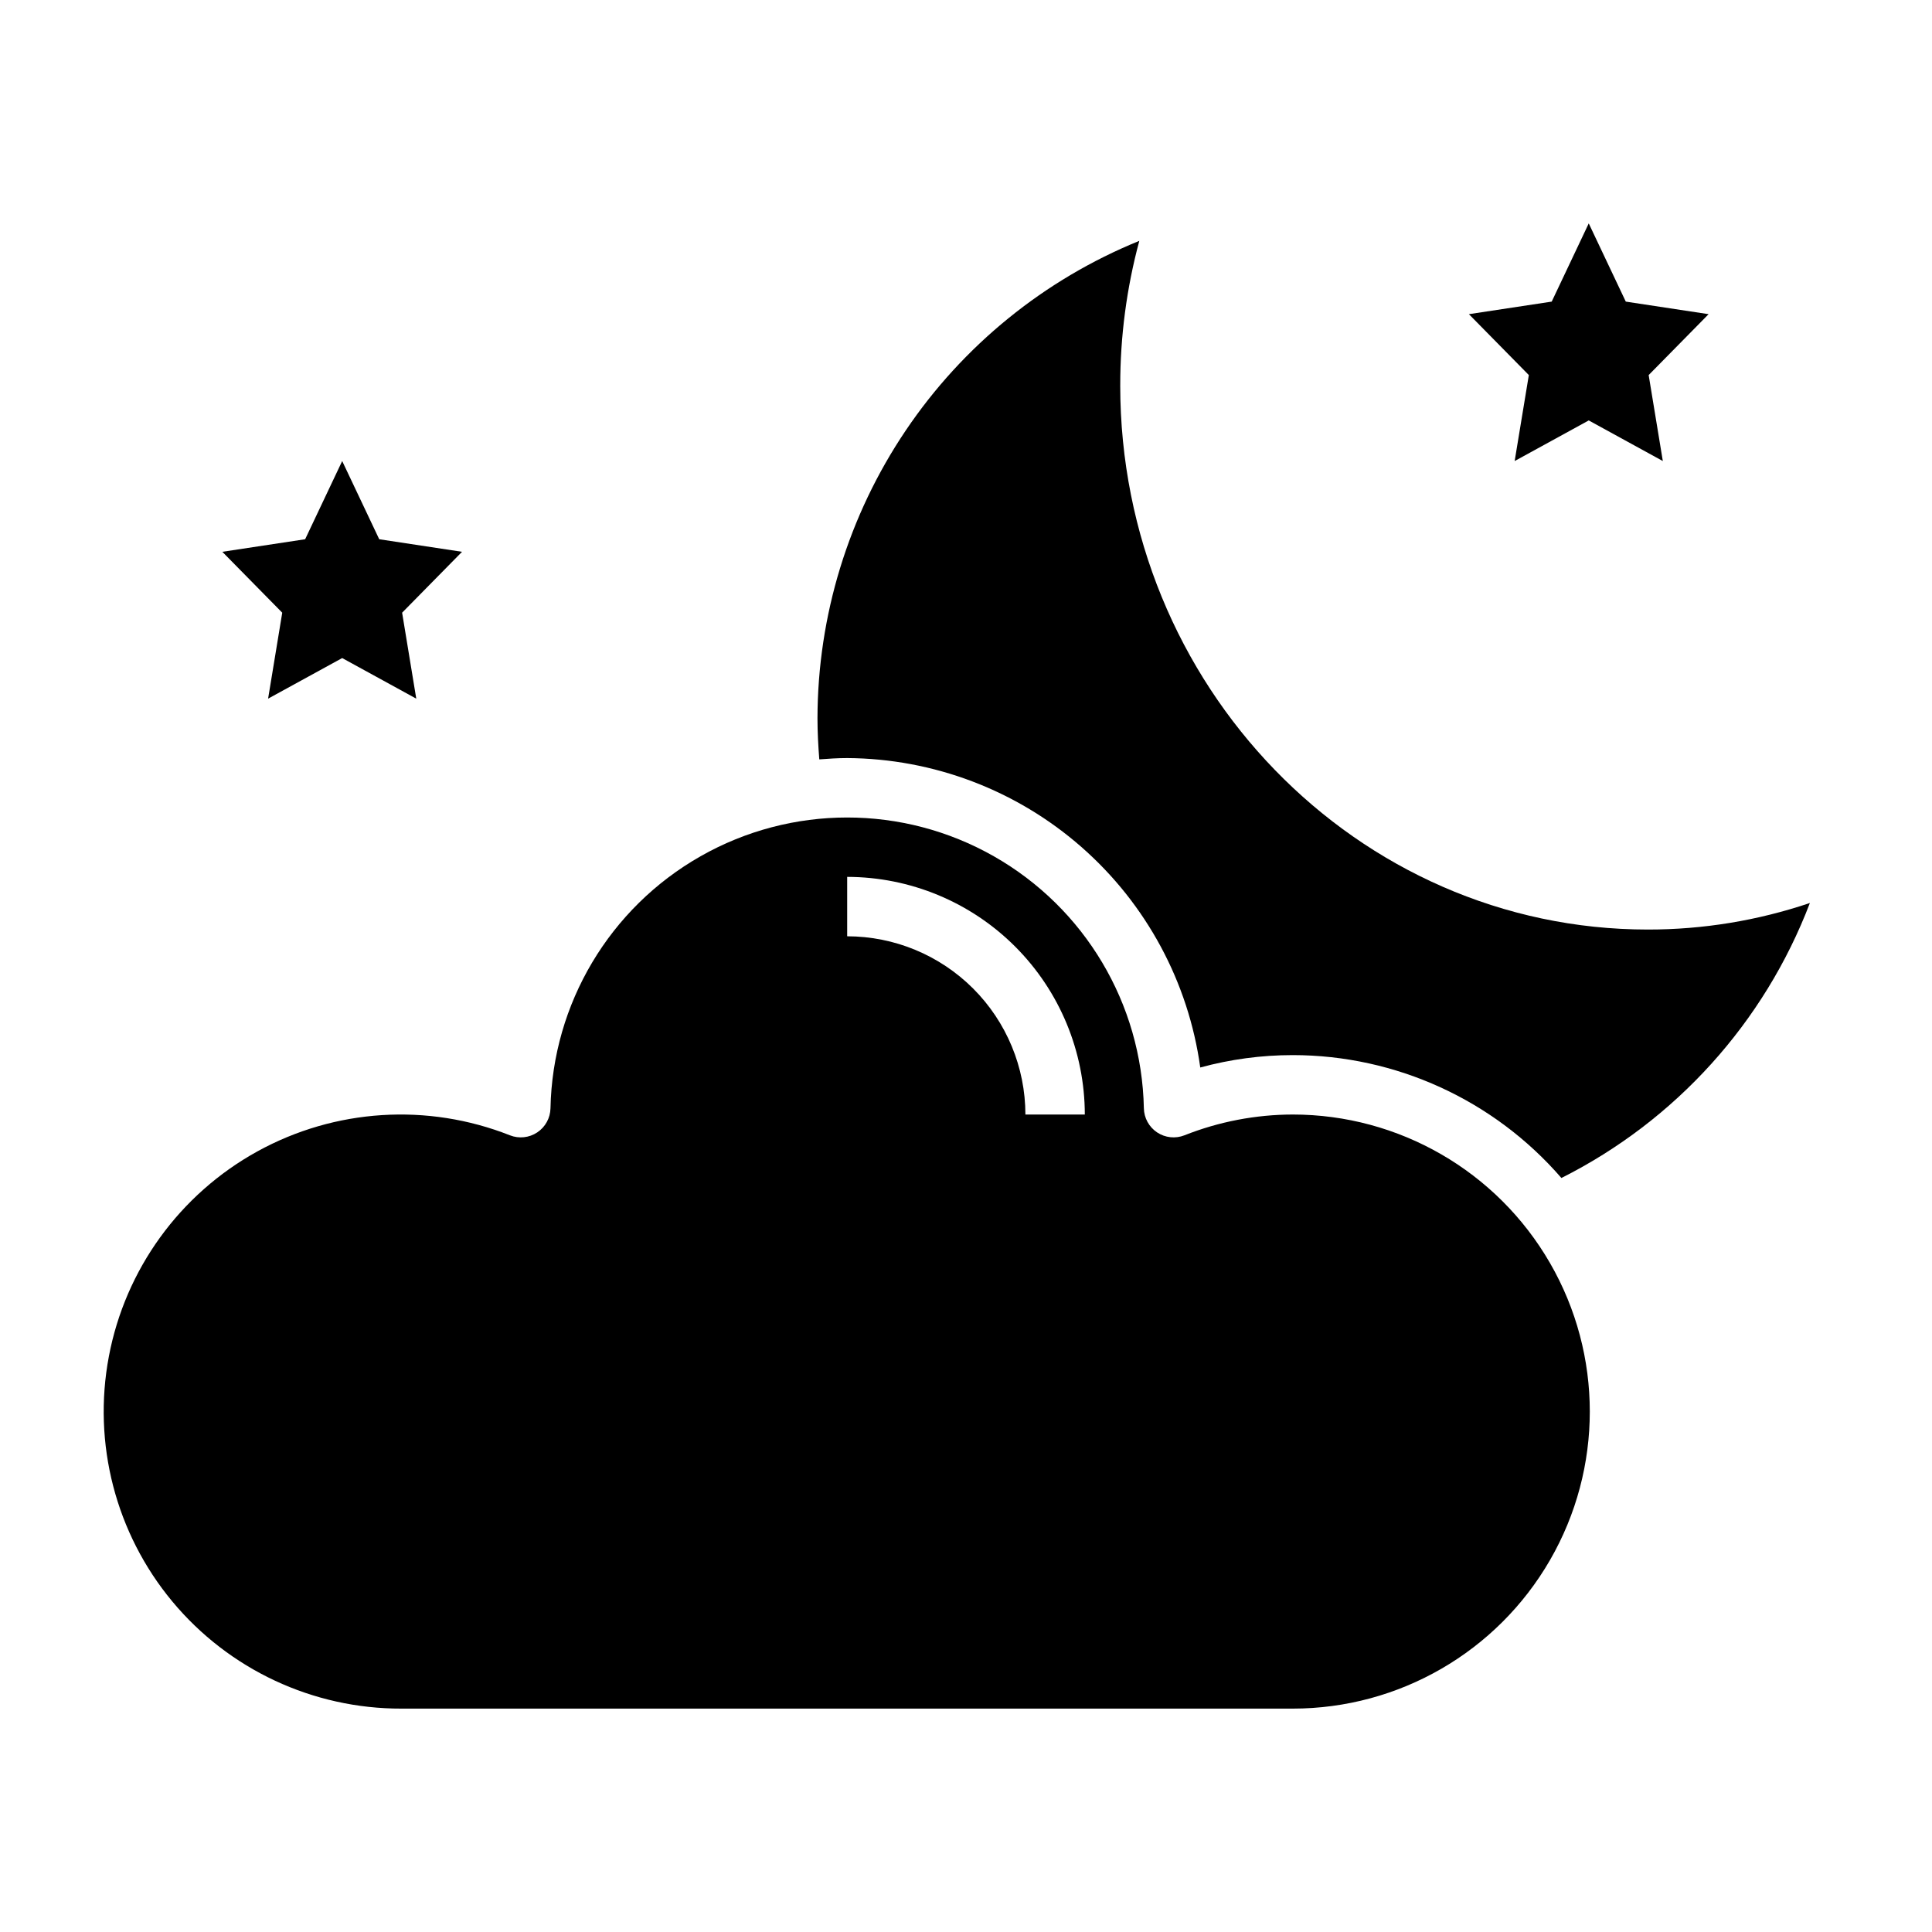
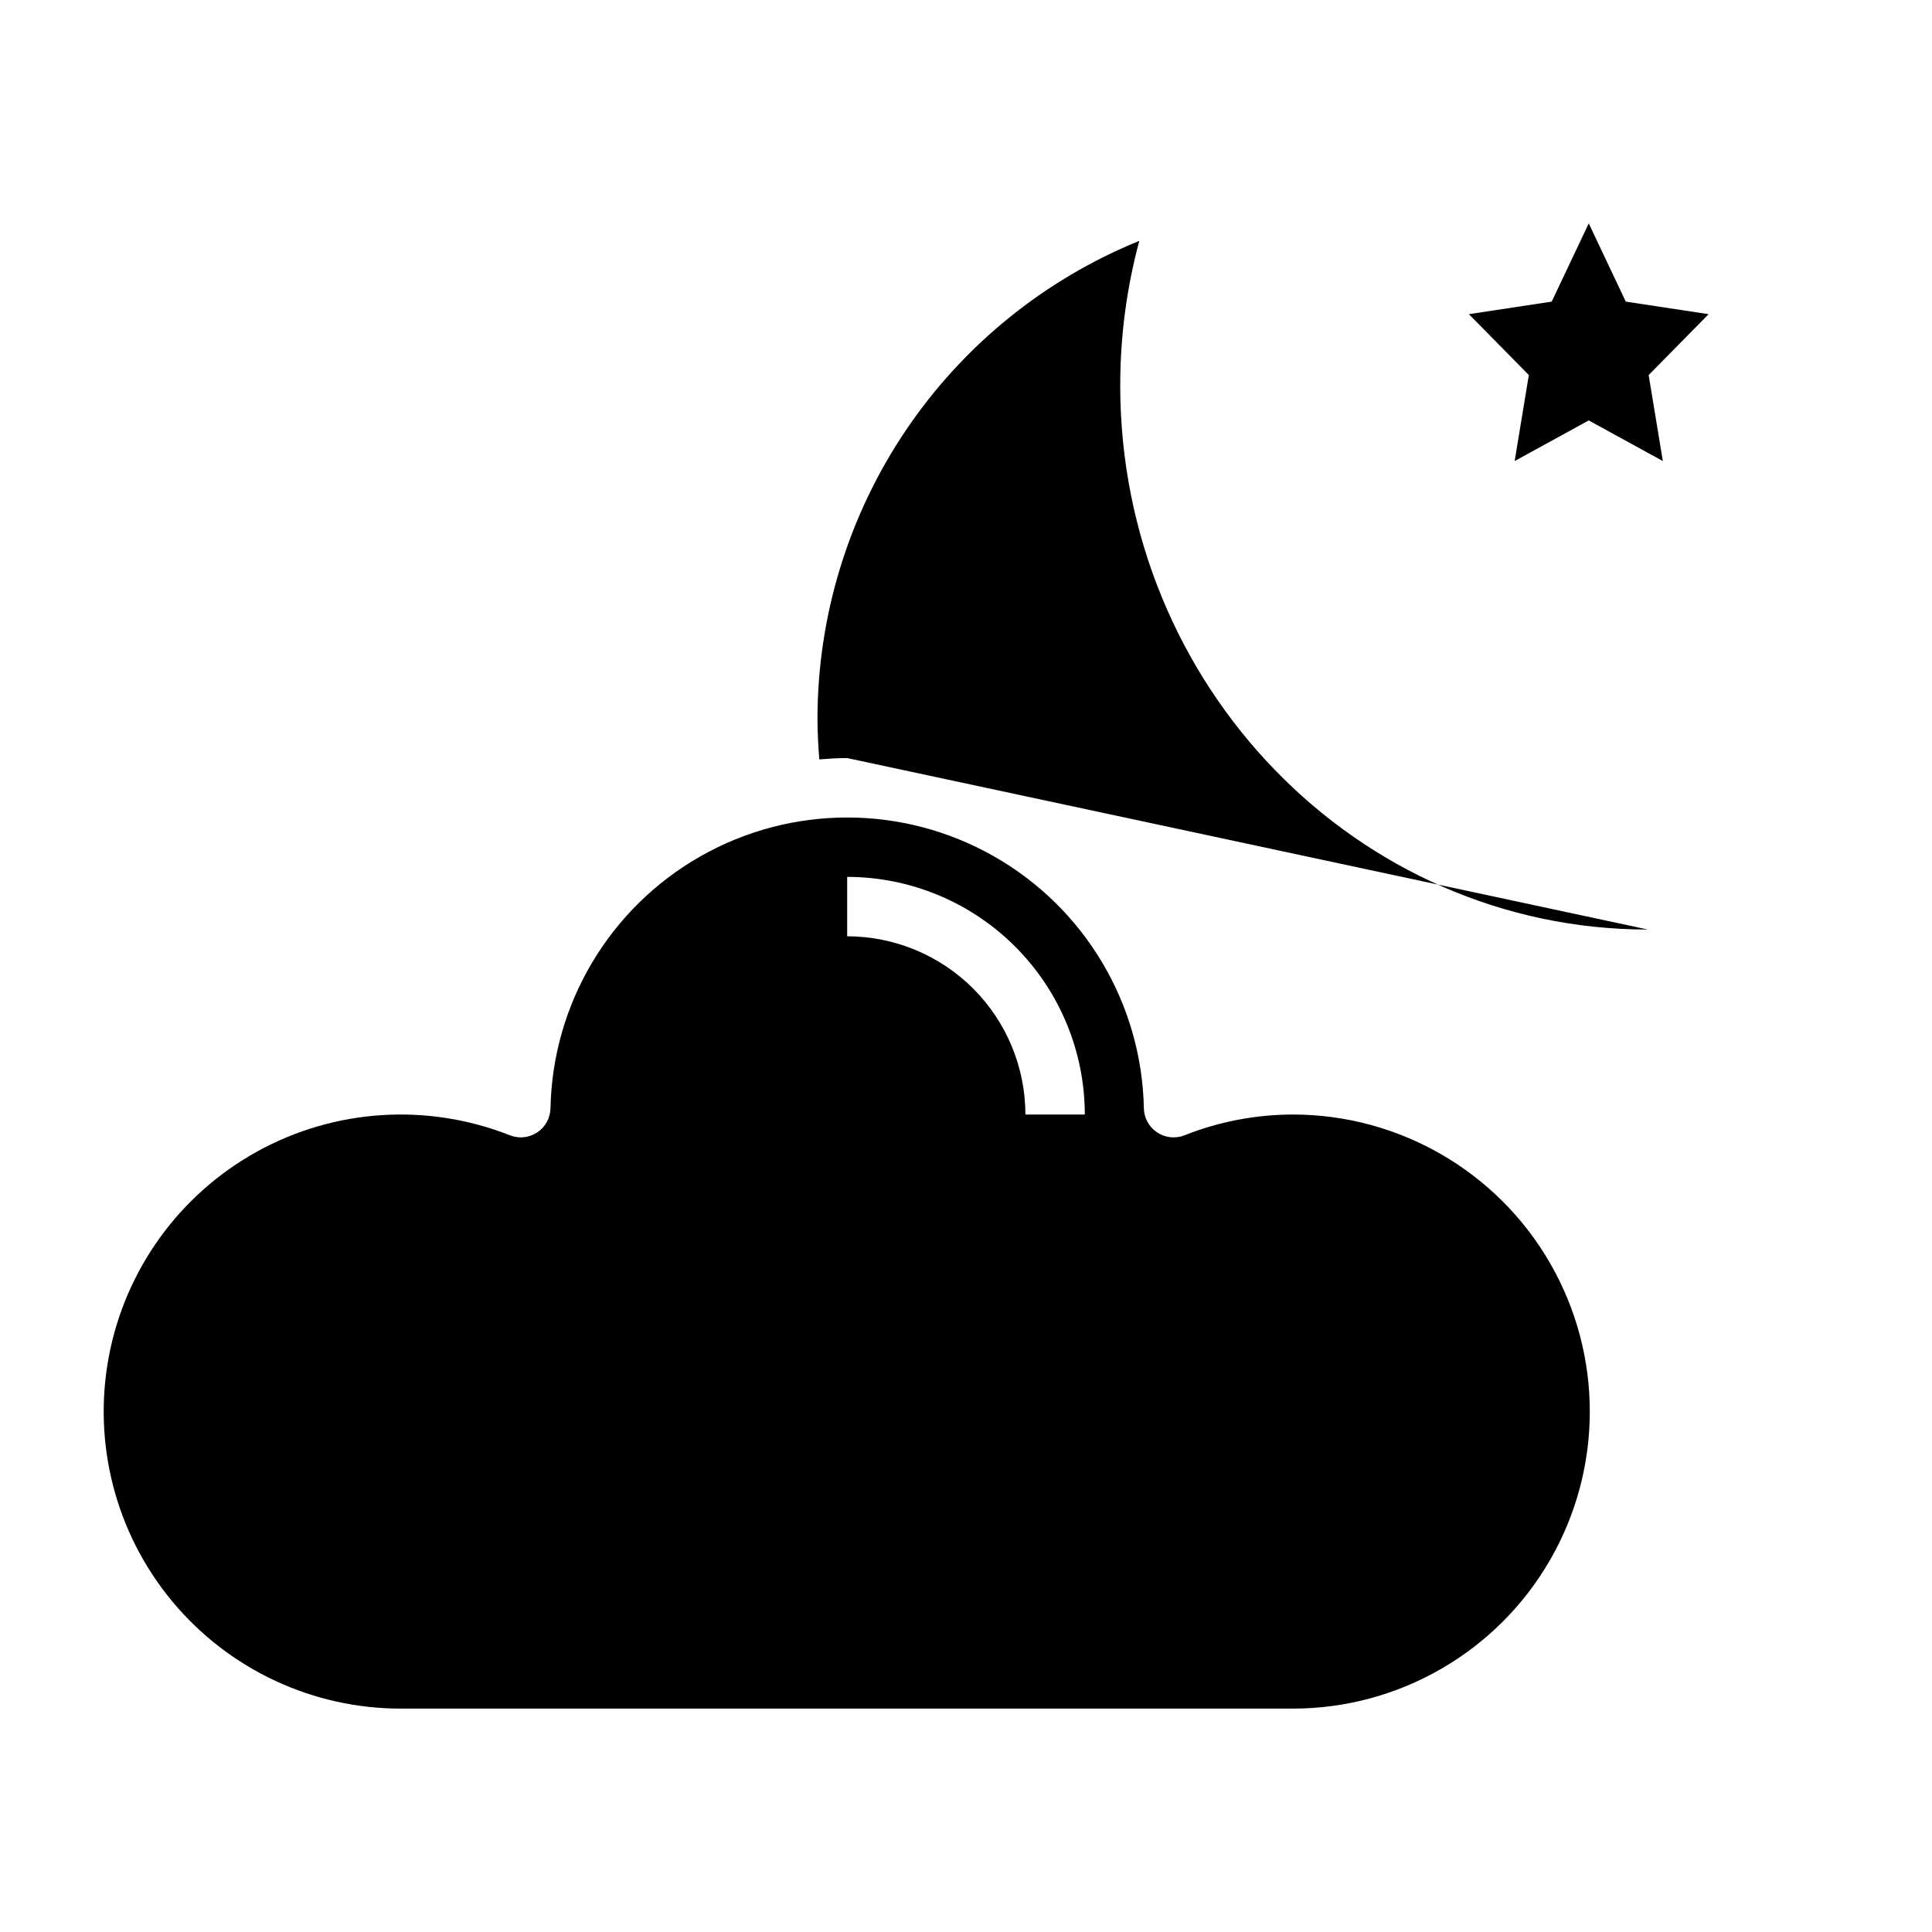
<svg xmlns="http://www.w3.org/2000/svg" fill="#000000" width="800px" height="800px" version="1.1" viewBox="144 144 512 512">
  <g>
-     <path d="m580.71 390.34c-77.145 0-139.84-64.699-139.84-144.23h0.004c-0.008-12.93 1.691-25.801 5.055-38.281-25.172 10.238-46.727 27.738-61.914 50.27s-23.324 49.074-23.375 76.25c0 3.644 0.195 7.281 0.48 10.895 2.449-0.188 4.902-0.348 7.391-0.348h0.004c22.848 0.137 44.883 8.5 62.066 23.562 17.184 15.059 28.367 35.805 31.5 58.441 7.988-2.18 16.23-3.285 24.512-3.285 27.332 0.012 53.312 11.898 71.195 32.566 30.281-15.219 53.77-41.215 65.852-72.879-13.832 4.672-28.332 7.047-42.93 7.039z" />
+     <path d="m580.71 390.34c-77.145 0-139.84-64.699-139.84-144.23h0.004c-0.008-12.93 1.691-25.801 5.055-38.281-25.172 10.238-46.727 27.738-61.914 50.27s-23.324 49.074-23.375 76.25c0 3.644 0.195 7.281 0.48 10.895 2.449-0.188 4.902-0.348 7.391-0.348h0.004z" />
    <path d="m486.59 439.36c-9.828 0.02-19.562 1.887-28.699 5.508-2.398 0.945-5.102 0.656-7.246-0.77-2.141-1.426-3.453-3.809-3.508-6.383-0.555-27.719-15.66-53.094-39.762-66.793-24.098-13.703-53.629-13.703-77.73 0-24.098 13.699-39.207 39.074-39.762 66.793-0.055 2.574-1.363 4.957-3.508 6.383-2.144 1.426-4.848 1.715-7.242 0.77-21.836-8.629-46.383-7.059-66.941 4.273-20.559 11.336-34.988 31.258-39.344 54.324-4.359 23.07 1.805 46.883 16.812 64.938 15.008 18.051 37.293 28.465 60.77 28.398h236.16c28.125 0 54.113-15.004 68.176-39.363 14.062-24.355 14.062-54.363 0-78.719s-40.051-39.359-68.176-39.359zm-70.848 0c-0.012-12.523-4.992-24.531-13.848-33.387-8.855-8.852-20.859-13.832-33.383-13.848v-15.742c16.695 0.02 32.703 6.66 44.508 18.465 11.809 11.809 18.449 27.812 18.469 44.512z" />
-     <path d="m215.05 329.15 19.633-10.758 19.633 10.758-3.75-22.781 15.879-16.137-21.945-3.328-9.816-20.727-9.816 20.727-21.949 3.328 15.879 16.137z" />
    <path d="m545.4 266.18 19.633-10.762 19.633 10.762-3.754-22.785 15.887-16.137-21.949-3.328-9.816-20.727-9.816 20.727-21.945 3.328 15.883 16.137z" />
  </g>
</svg>